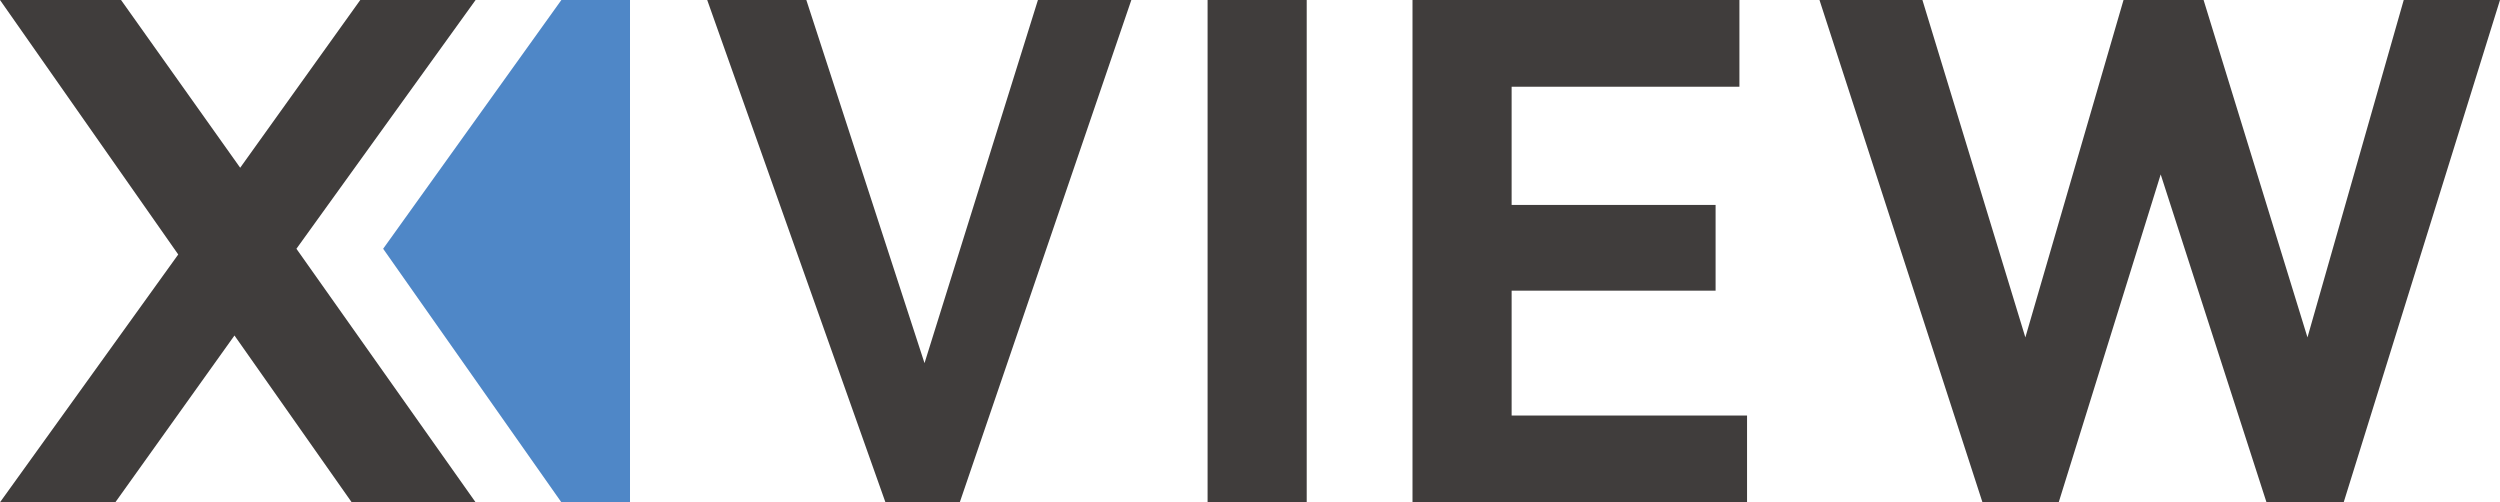
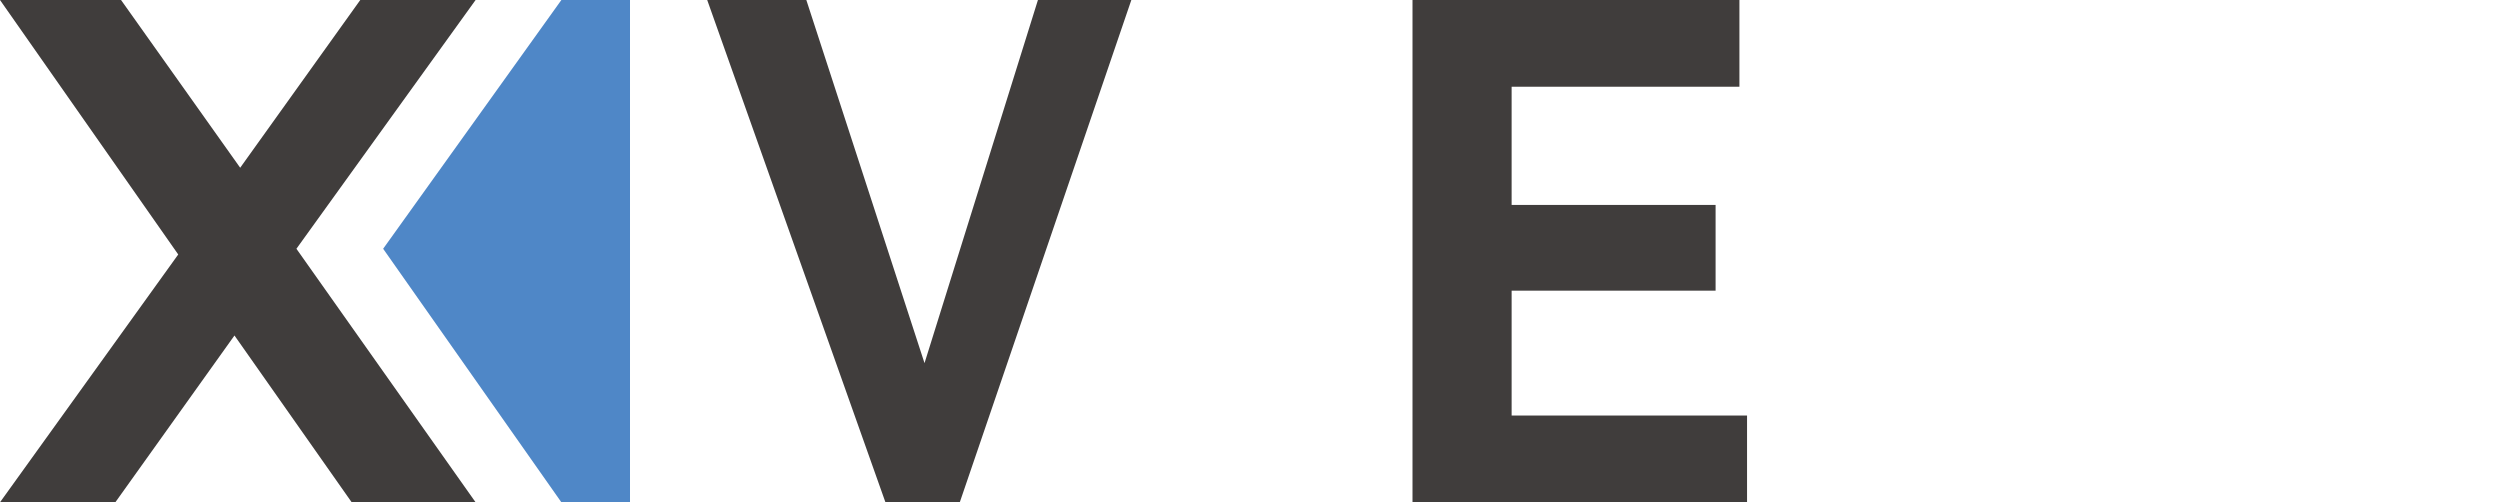
<svg xmlns="http://www.w3.org/2000/svg" version="1.1" id="图层_1" x="0px" y="0px" viewBox="0 0 262.3 52.7" style="enable-background:new 0 0 262.3 52.7;" xml:space="preserve">
  <style type="text/css">
	.st0{fill:#403D3C;}
	.st1{fill:#4F87C7;}
</style>
  <polygon class="st0" points="31.1,26.1 49.9,52.7 36.9,52.7 24.6,35.2 12.1,52.7 0,52.7 18.7,26.7 0,0 12.7,0 25.2,17.6 37.8,0   49.9,0 " />
  <polygon class="st1" points="66.1,0 66.1,52.7 58.9,52.7 40.2,26.1 58.9,0 " />
  <path class="st0" d="M84.6,0L97,38.1L108.9,0h9.8l-18,52.7h-7.8L74.2,0H84.6z" />
-   <path class="st0" d="M137.1,52.7h-10.4V0h10.4V52.7z" />
+   <path class="st0" d="M137.1,52.7h-10.4h10.4V52.7z" />
  <path class="st0" d="M180,30.5h-21.4v13.1h24.7v9.1h-35.1V0h34.3v9.1h-23.9v12.4H180V30.5z" />
-   <path class="st0" d="M231.2,0l10.9,35.4L252.2,0h10.1l-16.4,52.7h-8.1l-11.1-34.4L216,52.7h-8L190.9,0h10.8l10.8,35.4L222.8,0H231.2  z" />
  <path class="st1" d="M69.5,0" />
</svg>